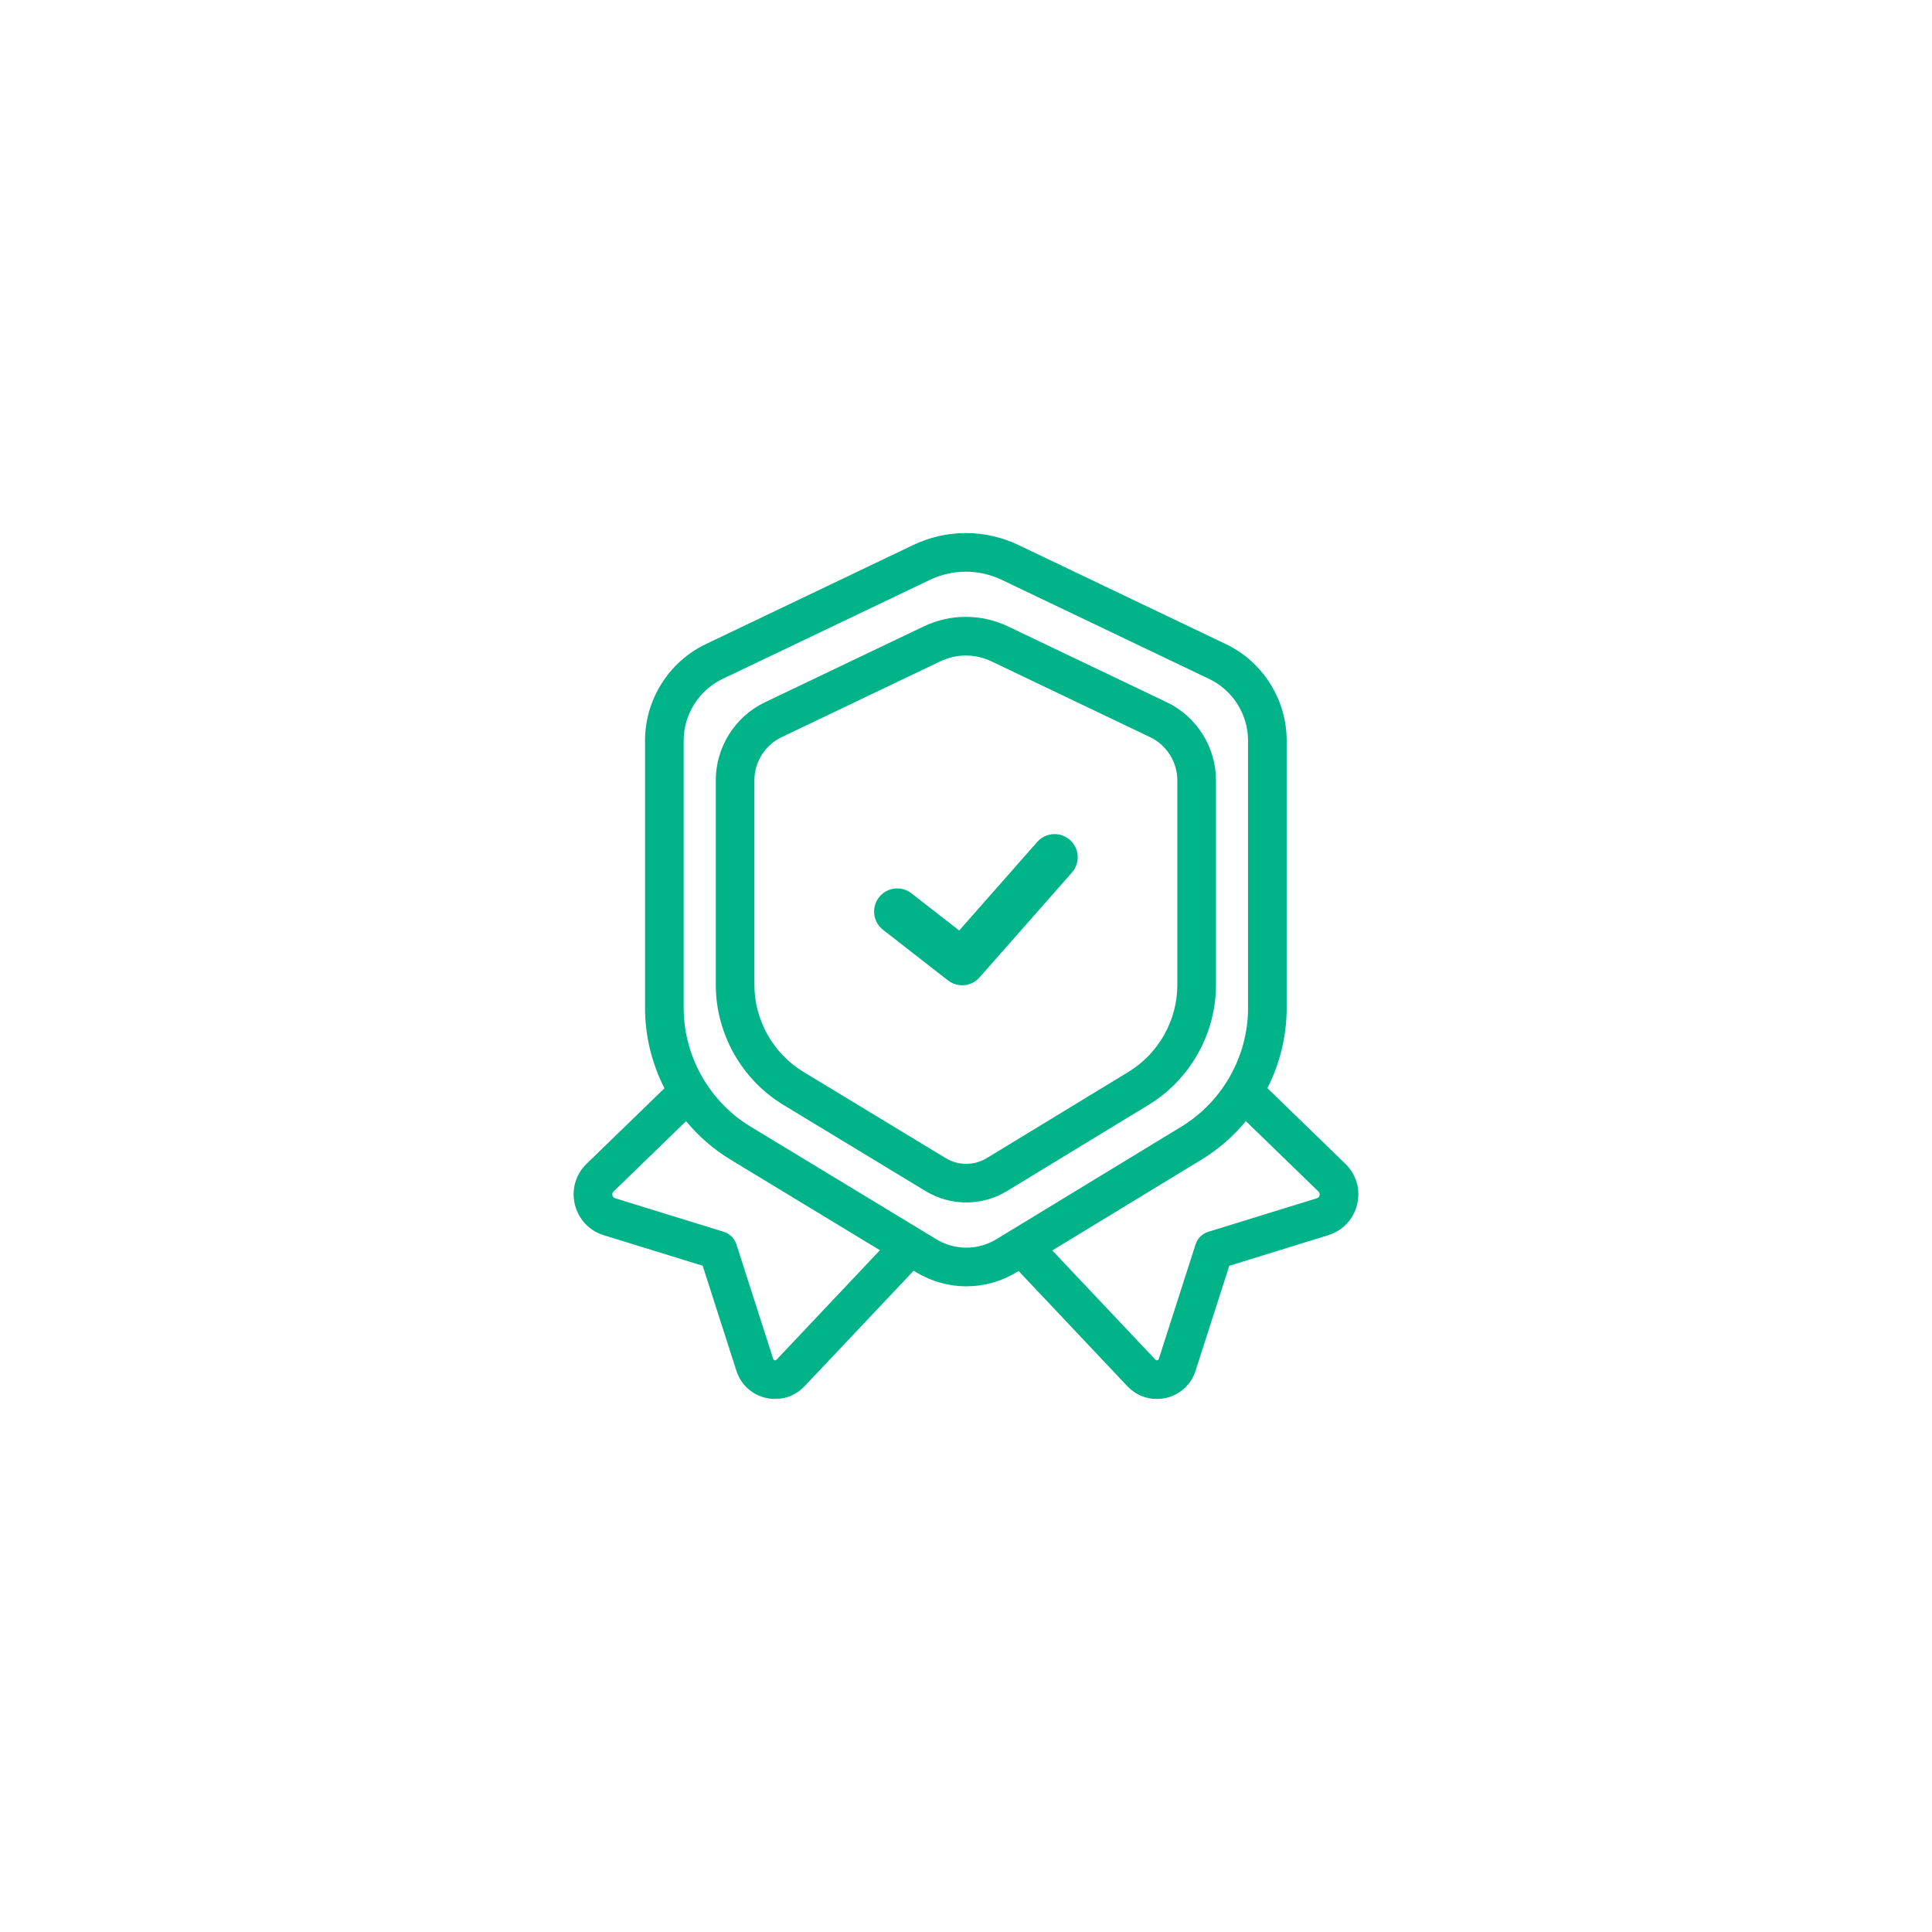
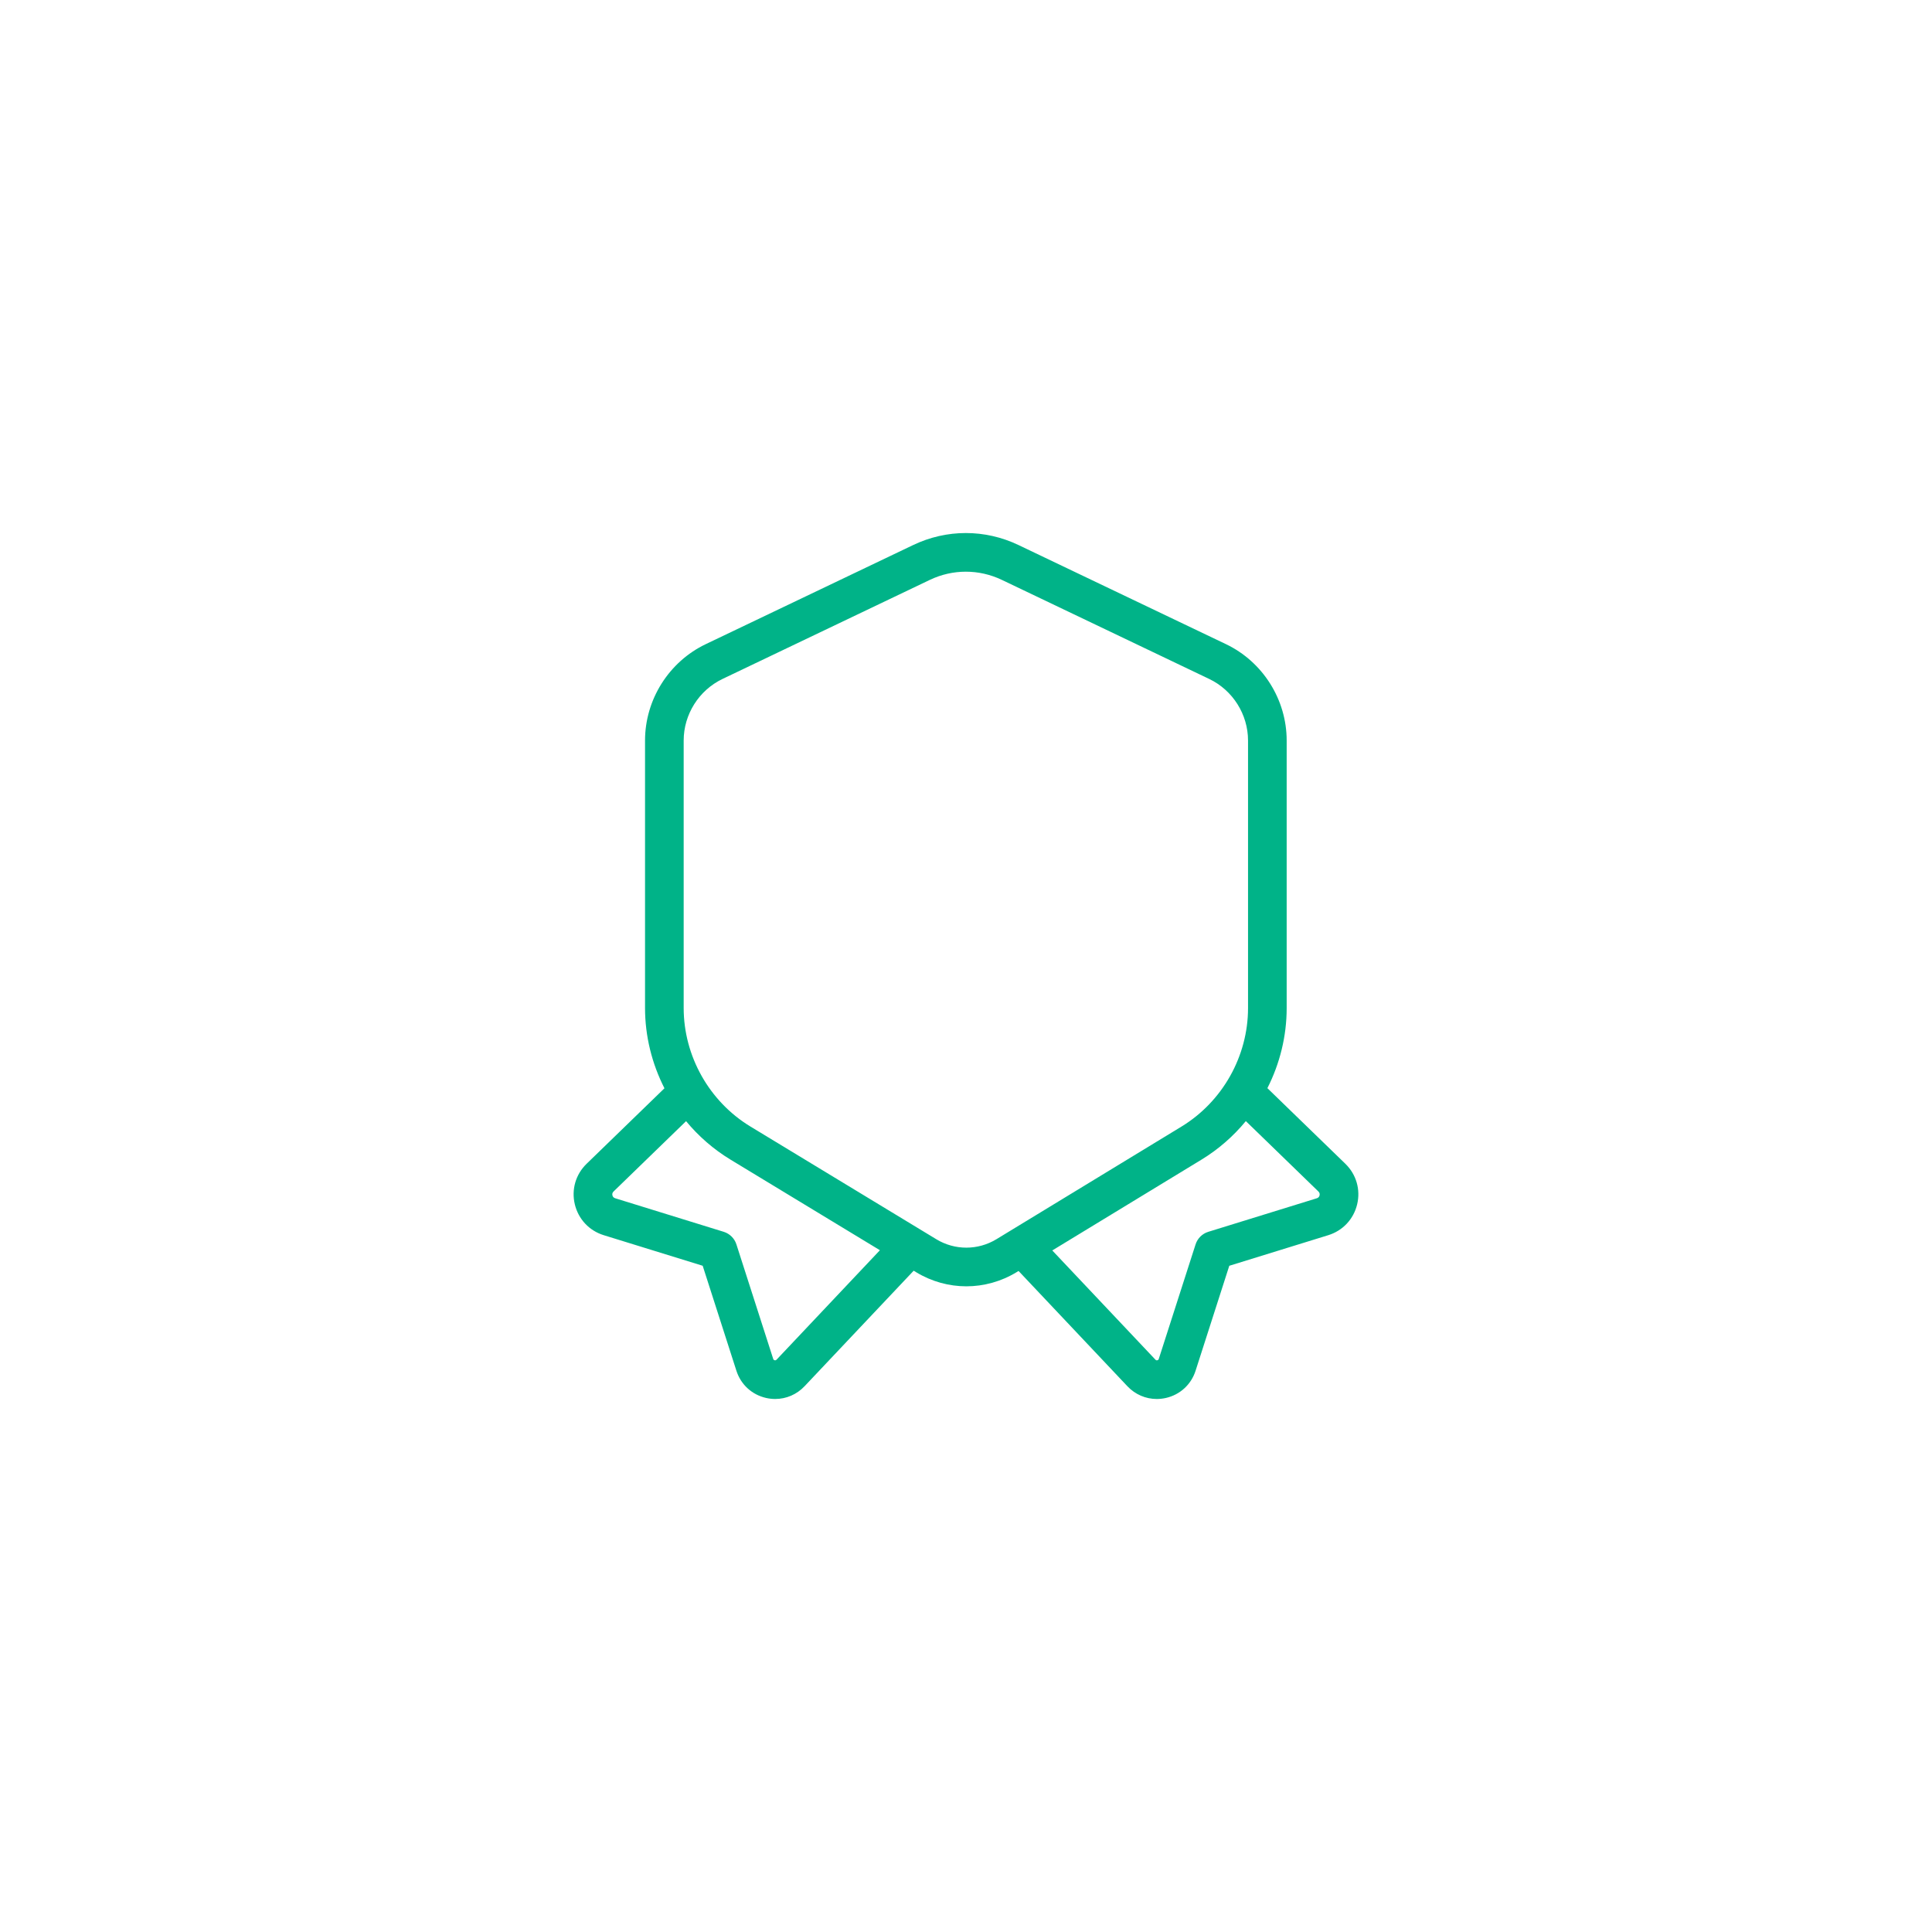
<svg xmlns="http://www.w3.org/2000/svg" id="Layer_1" data-name="Layer 1" viewBox="0 0 1000 1000">
  <defs>
    <style>
      .cls-1 {
        fill: #00b388;
      }
    </style>
  </defs>
  <path class="cls-1" d="M696.36,602.37l-40.36-39.14c6.44-12.69,9.98-26.87,9.98-41.43v-138.5c0-21.19-12.35-40.78-31.47-49.91l-107.33-51.28c-17.33-8.28-37.2-8.28-54.52,0l-107.32,51.28c-19.12,9.13-31.47,28.72-31.47,49.91v138.41c0,14.62,3.57,28.85,10.05,41.58l-40.29,39.08c-5.66,5.49-7.94,13.34-6.1,21,1.84,7.66,7.43,13.63,14.96,15.96l51.22,15.83,17.46,54.36c2.3,7.15,8.04,12.4,15.36,14.06,1.58.36,3.16.53,4.73.53,5.7,0,11.15-2.32,15.19-6.6l56.47-59.79,1.32.8c8,4.85,16.97,7.28,25.94,7.28s17.99-2.44,26.01-7.32l1.02-.62,56.33,59.66c4.04,4.28,9.49,6.6,15.19,6.6,1.57,0,3.15-.18,4.73-.53,7.32-1.66,13.06-6.92,15.36-14.06l17.46-54.36,51.22-15.83c7.53-2.33,13.12-8.29,14.96-15.96,1.84-7.66-.44-15.51-6.1-21ZM401.92,703.78c-.12.12-.4.42-.96.29-.56-.13-.69-.51-.74-.67l-19.06-59.32c-1-3.11-3.45-5.53-6.57-6.5l-56.19-17.37c-.94-.29-1.29-.98-1.41-1.51-.13-.53-.13-1.3.58-1.98l37.54-36.41c6.43,7.78,14.16,14.54,22.97,19.89l77.36,46.91-53.51,56.67ZM484.61,641.41l-96.17-58.31c-21.32-12.93-34.57-36.45-34.57-61.39v-138.41c0-13.53,7.89-26.03,20.09-31.87l107.32-51.28c11.85-5.66,25.43-5.66,37.28,0l107.33,51.28c12.2,5.83,20.09,18.34,20.09,31.87v138.5c0,24.89-13.21,48.39-34.47,61.33l-95.72,58.26c-9.61,5.85-21.56,5.86-31.18.03ZM683.01,618.71c-.13.53-.47,1.22-1.41,1.51l-56.2,17.37c-3.12.96-5.57,3.39-6.57,6.5l-19.06,59.32c-.05.16-.18.55-.74.67-.56.13-.84-.17-.96-.29l-53.41-56.56,77.24-47.01c8.8-5.36,16.52-12.14,22.94-19.94l37.58,36.45c.71.68.7,1.46.58,1.98Z" />
-   <path class="cls-1" d="M629.38,403.83c0-17.11-9.98-32.94-25.42-40.32l-82.15-39.25c-13.9-6.64-29.85-6.64-43.75,0l-82.15,39.25c-15.44,7.38-25.42,23.21-25.42,40.32v105.95c0,25.22,13.4,49.01,34.96,62.08l73.61,44.63c6.5,3.94,13.79,5.91,21.07,5.91s14.61-1.98,21.13-5.95l73.27-44.59c21.5-13.08,34.86-36.85,34.86-62.02v-106.01ZM609.38,509.85c0,18.24-9.68,35.46-25.26,44.94l-73.27,44.59c-6.61,4.02-14.82,4.03-21.43.02l-73.61-44.63c-15.62-9.47-25.33-26.71-25.33-44.98v-105.95c0-9.46,5.51-18.2,14.04-22.27l82.15-39.25c8.42-4.02,18.09-4.03,26.51,0l82.15,39.25c8.53,4.08,14.04,12.82,14.04,22.27v106.01Z" />
-   <path class="cls-1" d="M553.75,434.72c-4.96-4.37-12.52-3.89-16.89,1.07l-40.38,45.84-24.72-19.26c-5.22-4.06-12.73-3.13-16.8,2.09-4.06,5.21-3.13,12.73,2.09,16.8l33.61,26.18c2.18,1.7,4.77,2.53,7.35,2.53,3.33,0,6.63-1.38,8.99-4.06l47.83-54.29c4.37-4.96,3.89-12.52-1.07-16.89Z" />
</svg>